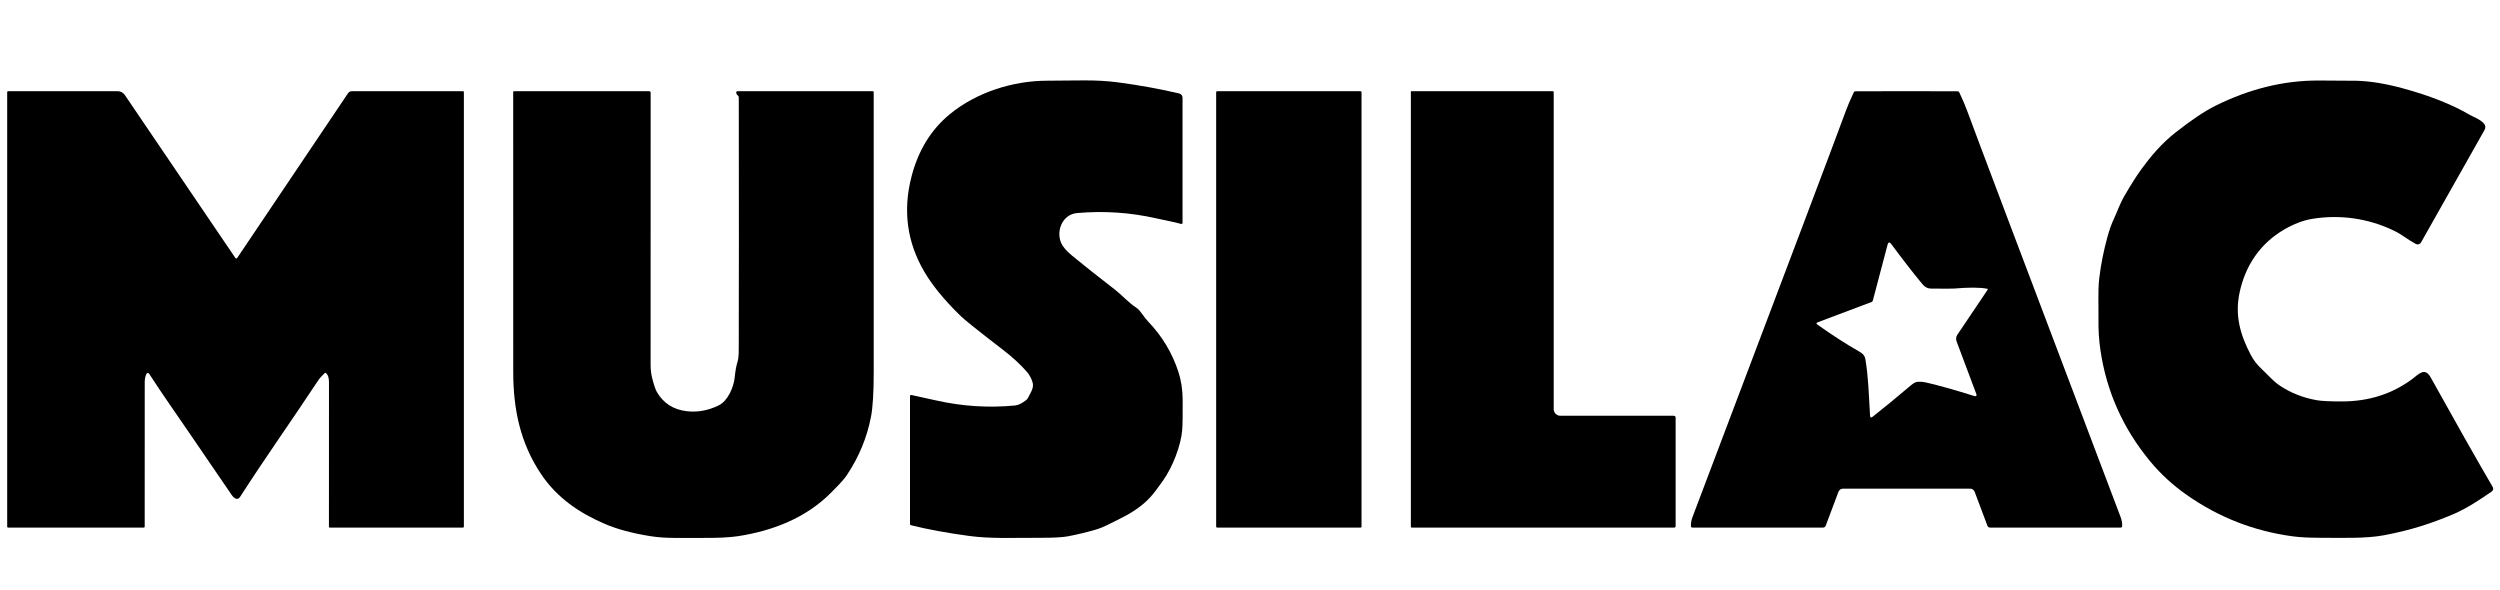
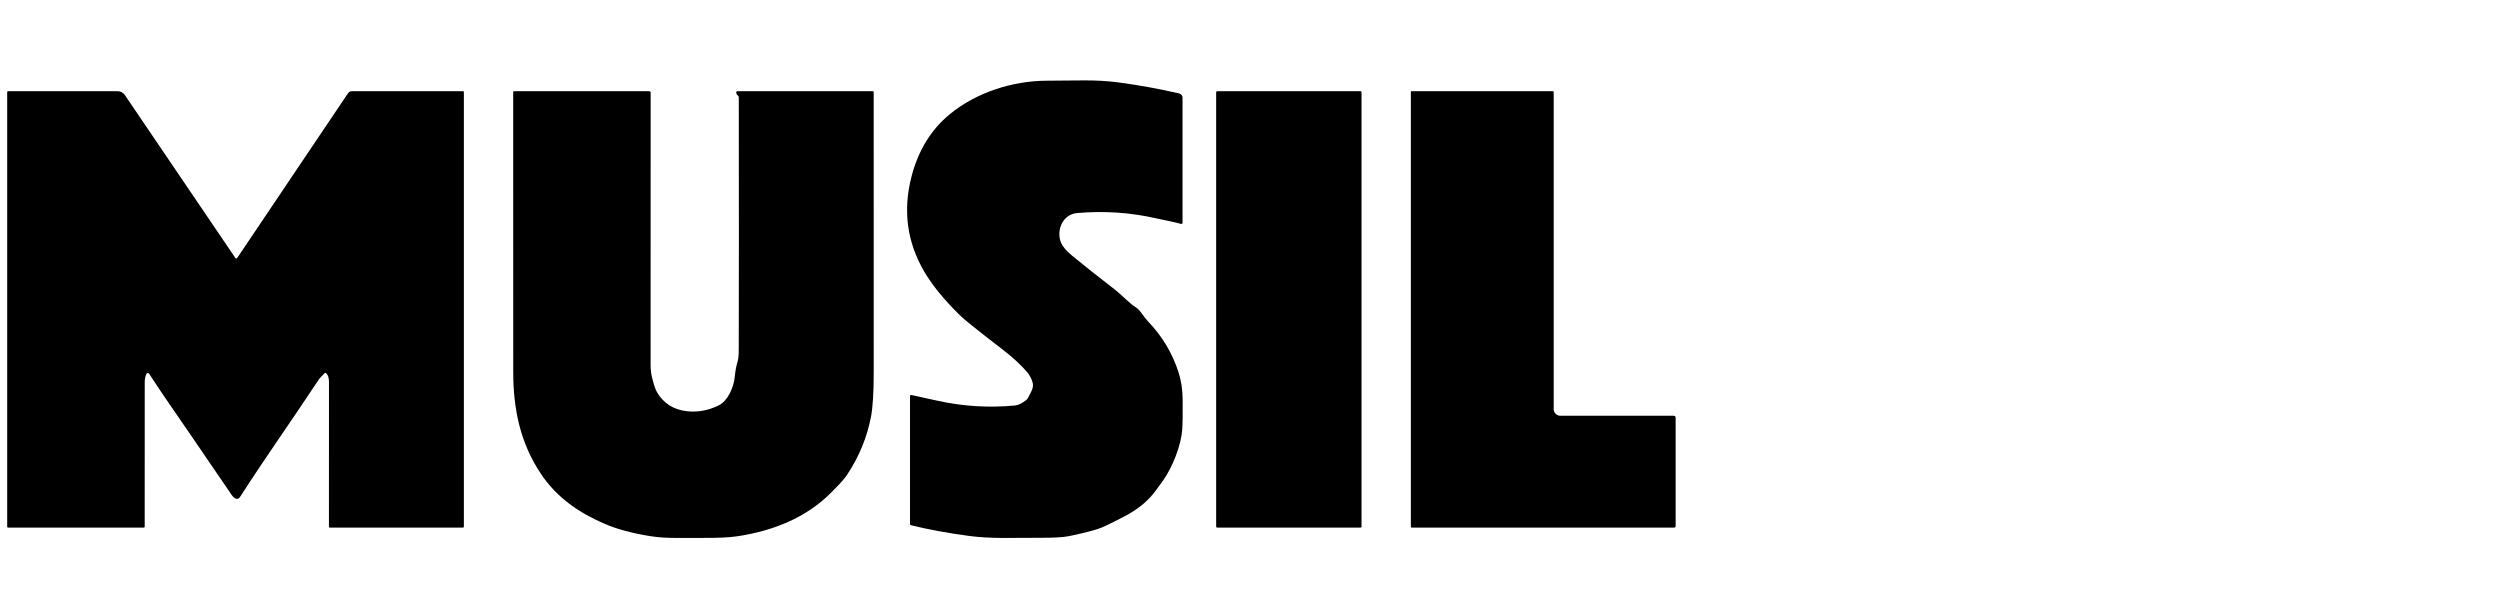
<svg xmlns="http://www.w3.org/2000/svg" width="284" height="67" viewBox="0 0 284 67" fill="none">
  <path d="M117.29 43.397C117.136 42.936 116.931 42.56 116.678 42.266C115.93 41.409 115.026 40.573 113.965 39.76C112.86 38.913 112.19 38.394 111.955 38.203C111.054 37.471 109.769 36.533 108.908 35.679C107.185 33.976 105.884 32.373 105.003 30.871C103.047 27.533 102.556 23.951 103.53 20.126C104.293 17.122 105.75 14.737 107.902 12.97C110.946 10.467 115.094 9.173 118.948 9.168C122.25 9.163 124.452 9.02 126.944 9.349C129.44 9.678 131.779 10.102 133.96 10.62C134.067 10.646 134.162 10.707 134.23 10.793C134.299 10.879 134.336 10.986 134.336 11.096V25.325C134.335 25.343 134.331 25.361 134.323 25.377C134.315 25.394 134.303 25.408 134.288 25.419C134.274 25.43 134.257 25.438 134.239 25.441C134.221 25.445 134.203 25.444 134.185 25.44C133.235 25.179 132.116 24.979 131.312 24.798C128.38 24.133 125.393 23.935 122.352 24.204C120.7 24.35 119.947 26.209 120.547 27.598C120.732 28.029 121.143 28.508 121.778 29.033C123.034 30.073 124.665 31.366 126.671 32.914C127.402 33.48 128.244 34.418 129.138 34.996C129.529 35.249 129.966 36.05 130.431 36.53C132.009 38.169 133.153 40.07 133.863 42.233C134.18 43.198 134.342 44.262 134.351 45.425C134.363 47.102 134.345 48.246 134.297 48.856C134.164 50.547 133.25 53.012 132.078 54.654C130.982 56.191 130.471 56.868 129.125 57.82C128.618 58.178 128.009 58.534 127.297 58.889C126.16 59.454 125.392 59.896 124.487 60.162C123.428 60.472 122.358 60.729 121.277 60.932C120.671 61.044 119.577 61.099 117.995 61.095C115.035 61.085 112.571 61.216 110.093 60.883C107.628 60.552 105.432 60.148 103.504 59.671C103.419 59.651 103.376 59.596 103.376 59.507V45C103.376 44.98 103.381 44.961 103.389 44.944C103.398 44.926 103.41 44.91 103.425 44.898C103.44 44.886 103.458 44.877 103.477 44.873C103.496 44.868 103.516 44.868 103.535 44.872C104.354 45.046 105.28 45.25 106.314 45.483C109.317 46.161 112.295 46.353 115.329 46.061C115.687 46.027 116.115 45.812 116.614 45.417C116.714 45.339 116.901 45.012 117.173 44.438C117.357 44.054 117.396 43.707 117.29 43.397Z" fill="black" />
-   <path d="M274.057 43.038C274.732 42.535 275.449 41.66 276.124 42.872C278.931 47.929 281.282 52.081 283.175 55.329C283.224 55.413 283.239 55.512 283.218 55.606C283.196 55.701 283.14 55.783 283.06 55.838C281.76 56.725 280.241 57.758 278.698 58.41C276.203 59.469 273.789 60.251 270.811 60.806C268.709 61.198 266.117 61.093 263.446 61.09C262.261 61.089 261.281 61.036 260.506 60.934C256.088 60.353 252.048 58.777 248.388 56.206C246.819 55.105 245.444 53.839 244.26 52.408C241.184 48.692 239.3 44.482 238.609 39.778C238.443 38.648 238.369 37.487 238.386 36.295C238.409 34.687 238.31 33.017 238.473 31.631C238.66 30.059 238.972 28.483 239.408 26.902C239.634 26.087 239.879 25.405 240.141 24.854C240.555 23.982 240.792 23.179 241.351 22.223C242.116 20.912 242.759 19.901 243.28 19.192C244.378 17.699 245.53 16.315 247.187 15.014C248.973 13.609 250.484 12.601 251.721 11.991C255.442 10.155 259.311 9.127 263.461 9.147C266.083 9.159 267.502 9.169 267.719 9.175C269.261 9.218 270.994 9.5 272.918 10.022C275.99 10.854 278.539 11.862 280.565 13.047C281.032 13.321 281.712 13.523 282.176 14.037C282.262 14.132 282.316 14.251 282.33 14.377C282.344 14.504 282.318 14.632 282.256 14.742L275.025 27.547C274.97 27.645 274.879 27.717 274.771 27.749C274.663 27.781 274.546 27.77 274.446 27.718C273.618 27.288 272.857 26.641 271.973 26.214C269.031 24.79 265.806 24.353 262.685 24.859C261.666 25.024 260.608 25.424 259.51 26.058C256.757 27.649 255.069 30.176 254.417 33.229C253.874 35.789 254.453 37.968 255.692 40.323C256.005 40.921 256.424 41.461 256.948 41.941C257.595 42.532 258.182 43.271 258.994 43.811C260.234 44.638 261.63 45.188 263.183 45.463C263.717 45.558 264.675 45.605 266.056 45.603C269.105 45.6 271.772 44.745 274.057 43.038Z" fill="black" />
  <path d="M16.634 42.471C16.506 42.74 16.442 43.05 16.442 43.402C16.446 47.647 16.444 53.123 16.437 59.829C16.437 59.843 16.435 59.856 16.43 59.869C16.424 59.881 16.417 59.892 16.407 59.902C16.398 59.911 16.387 59.919 16.374 59.924C16.362 59.929 16.349 59.932 16.335 59.932H0.917C0.904 59.932 0.891 59.929 0.879 59.924C0.867 59.919 0.856 59.911 0.846 59.902C0.837 59.892 0.83 59.881 0.825 59.869C0.82 59.856 0.817 59.843 0.817 59.829V10.492C0.817 10.404 0.862 10.359 0.95 10.359H13.347C13.706 10.359 13.986 10.508 14.187 10.804L26.717 29.275C26.8 29.396 26.883 29.396 26.965 29.275L39.538 10.587C39.585 10.517 39.649 10.46 39.723 10.42C39.797 10.38 39.88 10.359 39.964 10.359H52.591C52.661 10.359 52.696 10.394 52.696 10.464V59.829C52.696 59.843 52.693 59.856 52.688 59.869C52.683 59.881 52.675 59.892 52.666 59.902C52.656 59.911 52.645 59.919 52.633 59.924C52.62 59.929 52.607 59.932 52.594 59.932H37.451C37.44 59.932 37.429 59.929 37.419 59.925C37.409 59.921 37.4 59.915 37.392 59.907C37.384 59.899 37.378 59.89 37.373 59.88C37.369 59.869 37.367 59.858 37.367 59.847C37.367 54.38 37.369 48.901 37.372 43.409C37.372 42.934 37.267 42.597 37.058 42.399C36.993 42.336 36.928 42.337 36.864 42.402C36.513 42.753 36.298 42.989 36.218 43.11C32.882 48.15 30.198 51.897 27.248 56.484C27.191 56.574 27.1 56.637 26.996 56.66C26.892 56.683 26.784 56.664 26.694 56.607C26.561 56.524 26.439 56.402 26.329 56.242C24.119 53.023 22.511 50.669 21.504 49.181C20.391 47.537 18.491 44.862 16.938 42.453C16.921 42.426 16.898 42.405 16.87 42.391C16.843 42.377 16.812 42.37 16.781 42.372C16.75 42.374 16.72 42.384 16.694 42.401C16.668 42.419 16.647 42.443 16.634 42.471Z" fill="black" />
  <path d="M83.821 10.851C83.707 10.758 83.645 10.647 83.634 10.515C83.628 10.413 83.675 10.362 83.778 10.362H99.157C99.183 10.362 99.207 10.372 99.224 10.389C99.242 10.406 99.252 10.43 99.252 10.454C99.252 23.713 99.253 34.315 99.254 42.261C99.254 44.588 99.151 46.287 98.943 47.358C98.485 49.719 97.572 51.922 96.205 53.968C95.74 54.661 94.869 55.5 94.435 55.94C91.572 58.84 87.79 60.3 83.844 60.909C82.865 61.059 81.453 61.124 79.609 61.106C77.464 61.083 75.738 61.198 73.937 60.916C71.867 60.591 70.124 60.124 68.709 59.515C65.828 58.277 63.3 56.579 61.479 53.874C59.093 50.327 58.304 46.46 58.304 42.259C58.304 29.329 58.303 18.718 58.299 10.426C58.299 10.409 58.306 10.393 58.319 10.381C58.331 10.369 58.348 10.362 58.366 10.362H73.746C73.79 10.362 73.833 10.38 73.865 10.411C73.896 10.442 73.914 10.484 73.914 10.528C73.912 24.586 73.911 34.9 73.909 41.468C73.909 42.007 73.975 42.531 74.108 43.039C74.301 43.779 74.473 44.28 74.627 44.542C75.367 45.809 76.494 46.532 78.005 46.711C79.231 46.858 80.442 46.639 81.637 46.056C82.687 45.545 83.351 43.98 83.461 42.88C83.532 42.154 83.639 41.56 83.783 41.098C83.944 40.581 83.921 39.822 83.923 39.318C83.942 32.601 83.943 23.183 83.926 11.065C83.926 10.977 83.891 10.905 83.821 10.851Z" fill="black" />
  <path d="M154.553 10.364H138.274C138.209 10.364 138.156 10.417 138.156 10.482V59.817C138.156 59.882 138.209 59.934 138.274 59.934H154.553C154.618 59.934 154.67 59.882 154.67 59.817V10.482C154.67 10.417 154.618 10.364 154.553 10.364Z" fill="black" />
  <path d="M177.255 47.23H190.142C190.17 47.23 190.197 47.235 190.222 47.246C190.248 47.256 190.271 47.271 190.29 47.291C190.31 47.31 190.325 47.333 190.336 47.358C190.346 47.383 190.352 47.41 190.352 47.437V59.781C190.352 59.821 190.336 59.859 190.307 59.888C190.279 59.916 190.241 59.932 190.201 59.932H160.376C160.362 59.932 160.349 59.929 160.337 59.924C160.324 59.919 160.313 59.911 160.303 59.902C160.294 59.892 160.286 59.881 160.281 59.869C160.276 59.856 160.274 59.843 160.274 59.83V10.416C160.274 10.402 160.279 10.388 160.29 10.378C160.301 10.368 160.315 10.362 160.33 10.362H176.415C176.438 10.362 176.46 10.371 176.476 10.387C176.492 10.403 176.501 10.424 176.501 10.446V46.476C176.501 46.676 176.581 46.867 176.722 47.009C176.863 47.151 177.055 47.23 177.255 47.23Z" fill="black" />
-   <path d="M216.581 10.359C220.163 10.359 222.095 10.363 222.376 10.37C222.418 10.37 222.459 10.383 222.495 10.406C222.53 10.429 222.559 10.461 222.577 10.5C222.986 11.368 223.289 12.078 223.486 12.63C224.139 14.444 229.943 29.811 240.899 58.732C241.032 59.084 241.093 59.43 241.081 59.771C241.079 59.814 241.06 59.855 241.029 59.885C240.999 59.915 240.957 59.932 240.915 59.932H226.084C225.926 59.932 225.819 59.858 225.765 59.709L224.319 55.866C224.28 55.761 224.21 55.671 224.118 55.608C224.027 55.544 223.918 55.51 223.806 55.51C221.24 55.512 218.832 55.513 216.583 55.513C214.336 55.513 211.928 55.512 209.361 55.51C209.249 55.511 209.14 55.546 209.049 55.61C208.958 55.674 208.888 55.764 208.85 55.868L207.404 59.712C207.35 59.86 207.243 59.934 207.085 59.934L192.254 59.937C192.211 59.937 192.17 59.92 192.139 59.89C192.108 59.86 192.09 59.819 192.088 59.776C192.076 59.435 192.137 59.089 192.269 58.737C203.221 29.815 209.023 14.446 209.675 12.63C209.872 12.078 210.175 11.368 210.584 10.5C210.602 10.462 210.63 10.43 210.666 10.407C210.701 10.384 210.741 10.371 210.783 10.37C211.066 10.364 212.998 10.361 216.581 10.359ZM212.619 34.303L206.498 36.61C206.315 36.678 206.304 36.768 206.464 36.881C208.227 38.125 209.784 39.129 211.136 39.893C211.521 40.113 211.823 40.315 211.907 40.806C212.234 42.716 212.282 44.557 212.436 47.199C212.449 47.44 212.55 47.486 212.739 47.337C214.052 46.299 215.499 45.111 217.081 43.772C217.377 43.522 217.628 43.389 217.832 43.373C218.145 43.351 218.442 43.371 218.721 43.432C220.059 43.729 221.935 44.255 224.347 45.01C224.374 45.018 224.402 45.018 224.429 45.011C224.456 45.004 224.481 44.989 224.5 44.968C224.519 44.948 224.532 44.923 224.537 44.895C224.543 44.868 224.541 44.84 224.531 44.813L222.268 38.786C222.221 38.662 222.204 38.528 222.219 38.396C222.234 38.264 222.281 38.137 222.355 38.026L225.788 32.927C225.835 32.855 225.817 32.812 225.731 32.797C224.889 32.642 223.646 32.636 222.003 32.779C221.812 32.796 220.942 32.798 219.393 32.784C218.856 32.779 218.578 32.515 218.289 32.163C217.182 30.814 216.037 29.336 214.852 27.728C214.652 27.459 214.51 27.485 214.425 27.808L212.75 34.157C212.741 34.19 212.725 34.221 212.702 34.246C212.679 34.272 212.651 34.291 212.619 34.303Z" fill="black" />
</svg>